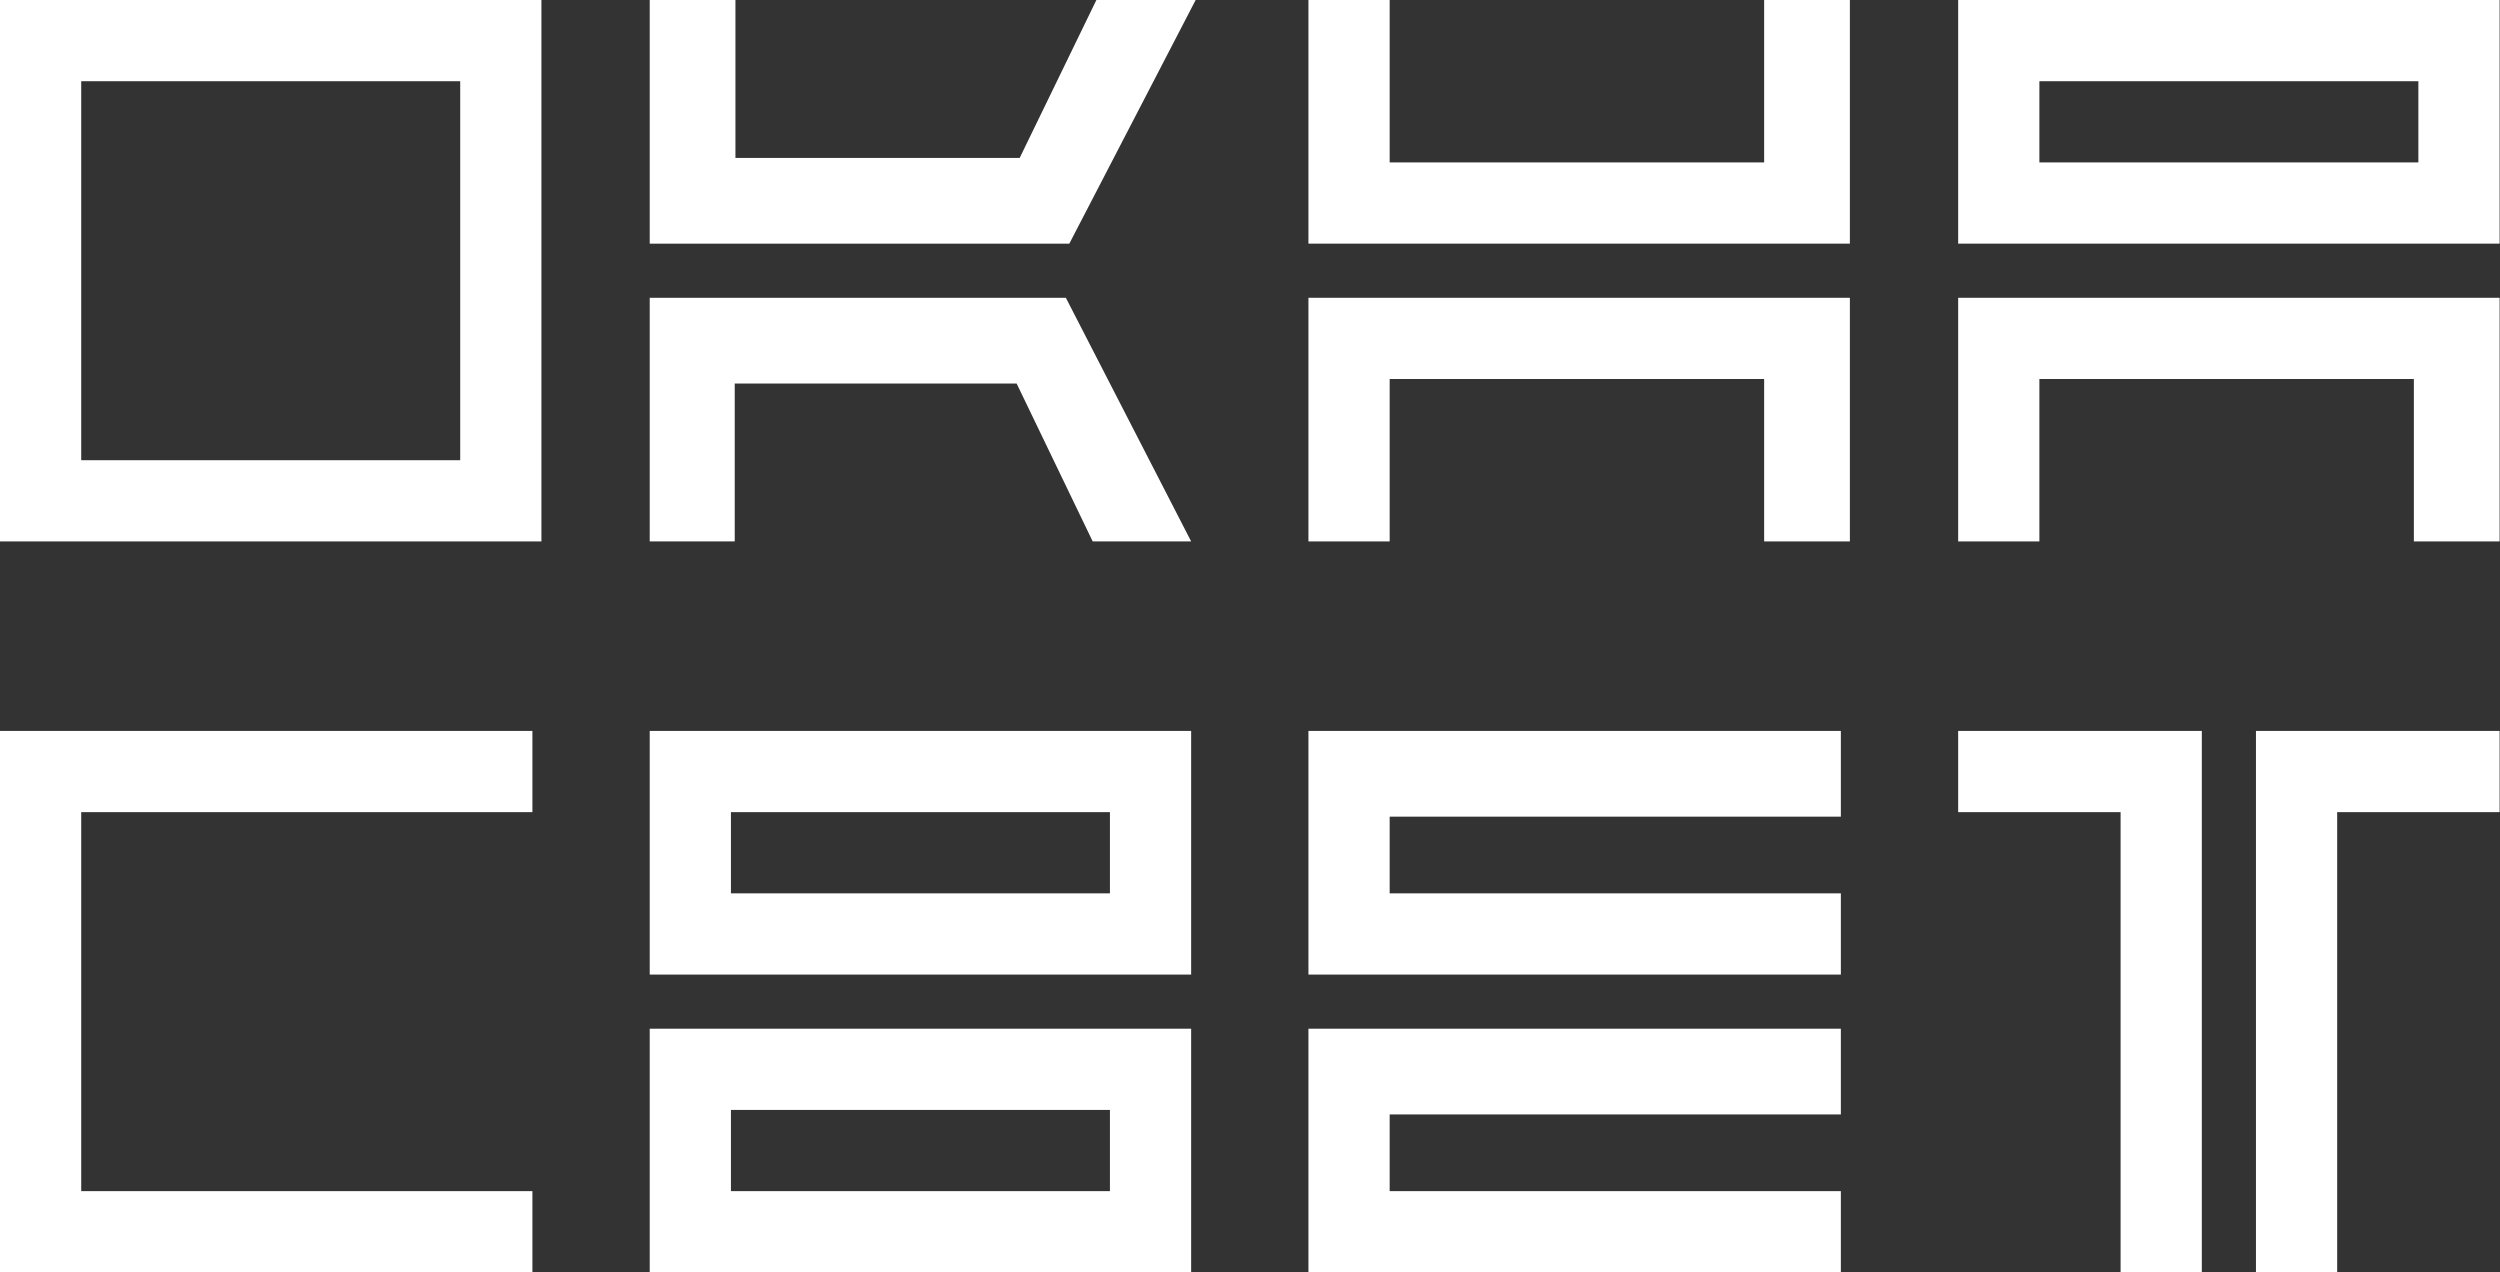
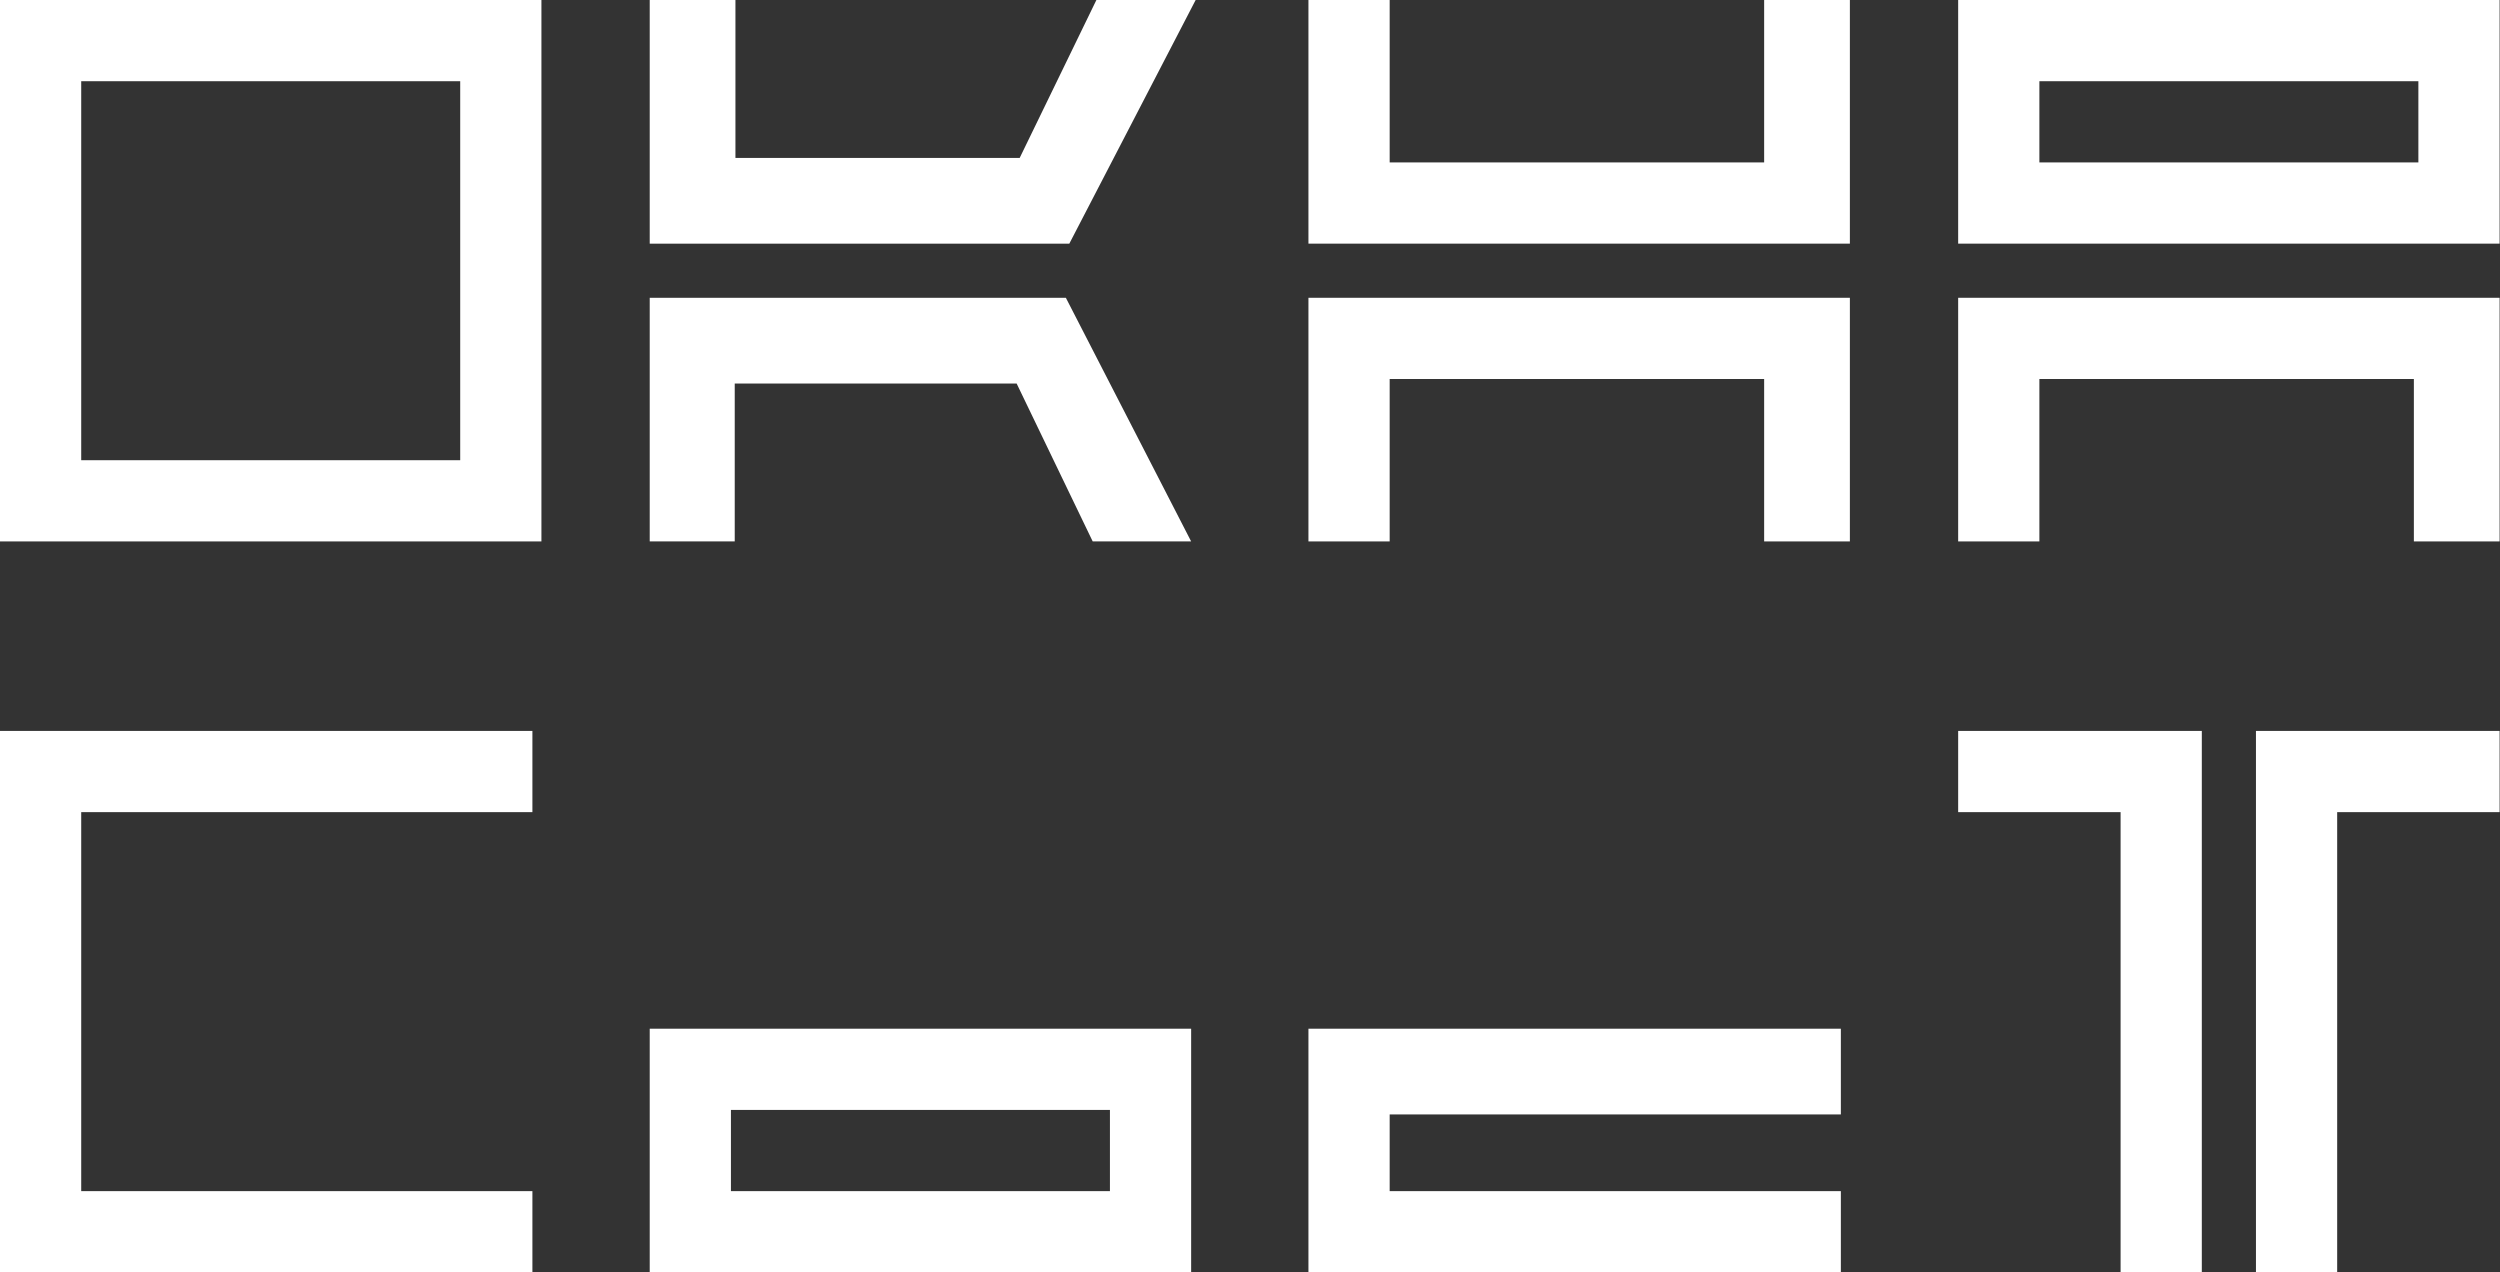
<svg xmlns="http://www.w3.org/2000/svg" width="615" height="313" viewBox="0 0 615 313" fill="none">
  <rect x="0" y="0" width="615" height="313" fill="#333333" stroke="none" />
  <path fill-rule="evenodd" clip-rule="evenodd" d="M0 0H133.191V133.191H0V0ZM113.213 19.979H19.979V113.213H113.213V19.979Z" fill="white" />
  <path d="M341.857 0H321.878V59.936H455.069V0H433.981V39.957H341.857V0Z" fill="white" />
  <path d="M341.857 133.191H321.878V73.255H455.069V133.191H433.981V93.234H341.857V133.191Z" fill="white" />
  <path d="M501.687 133.191H481.708V73.255H614.9V133.191H593.811V93.234H501.687V133.191Z" fill="white" />
  <path d="M159.83 59.936V0H180.919V38.847H250.844L269.713 0H294.131L263.053 59.936H159.83Z" fill="white" />
  <path d="M159.83 73.255V133.191H180.744V94.344H250.092L268.805 133.191H293.022L262.201 73.255H159.83Z" fill="white" />
  <path fill-rule="evenodd" clip-rule="evenodd" d="M481.708 0H614.9V59.936H481.708V0ZM594.921 19.979H501.687V39.957H594.921V19.979Z" fill="white" />
-   <path d="M452.85 179.808H321.878V239.744H452.85V219.765H341.857V200.896H452.85V179.808Z" fill="white" />
  <path d="M452.85 253.062H321.878V312.999H452.85V293.02H341.857V274.151H452.85V253.062Z" fill="white" />
-   <path fill-rule="evenodd" clip-rule="evenodd" d="M159.83 179.808H293.022V239.744H159.83V179.808ZM273.043 199.786H179.809V219.765H273.043V199.786Z" fill="white" />
  <path fill-rule="evenodd" clip-rule="evenodd" d="M159.83 253.062H293.022V312.999H159.83V253.062ZM273.043 273.041H179.809V293.02H273.043V273.041Z" fill="white" />
  <path d="M541.645 179.808H481.708V199.786H521.666V312.999H541.645V179.808Z" fill="white" />
  <path d="M554.965 179.808H614.901V199.786H574.944V312.999H554.965V179.808Z" fill="white" />
  <path d="M130.972 199.786V179.808H0V312.999H130.972V293.02H19.979V199.786H130.972Z" fill="white" />
</svg>